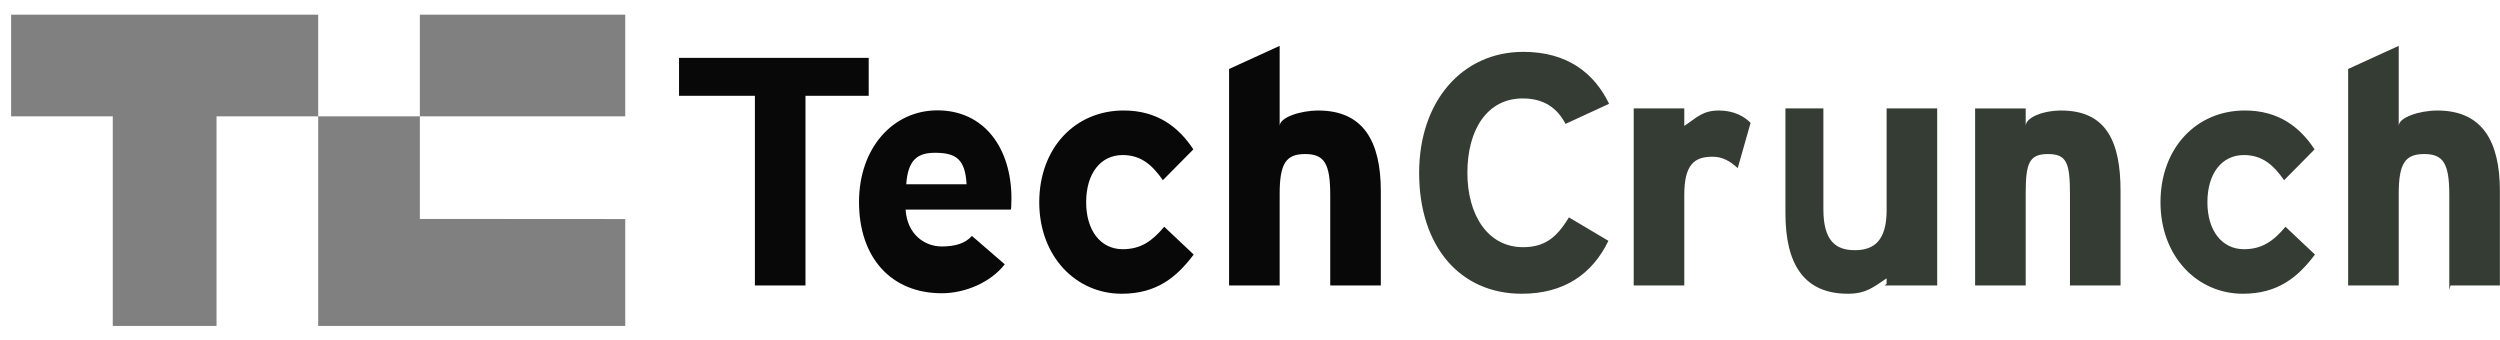
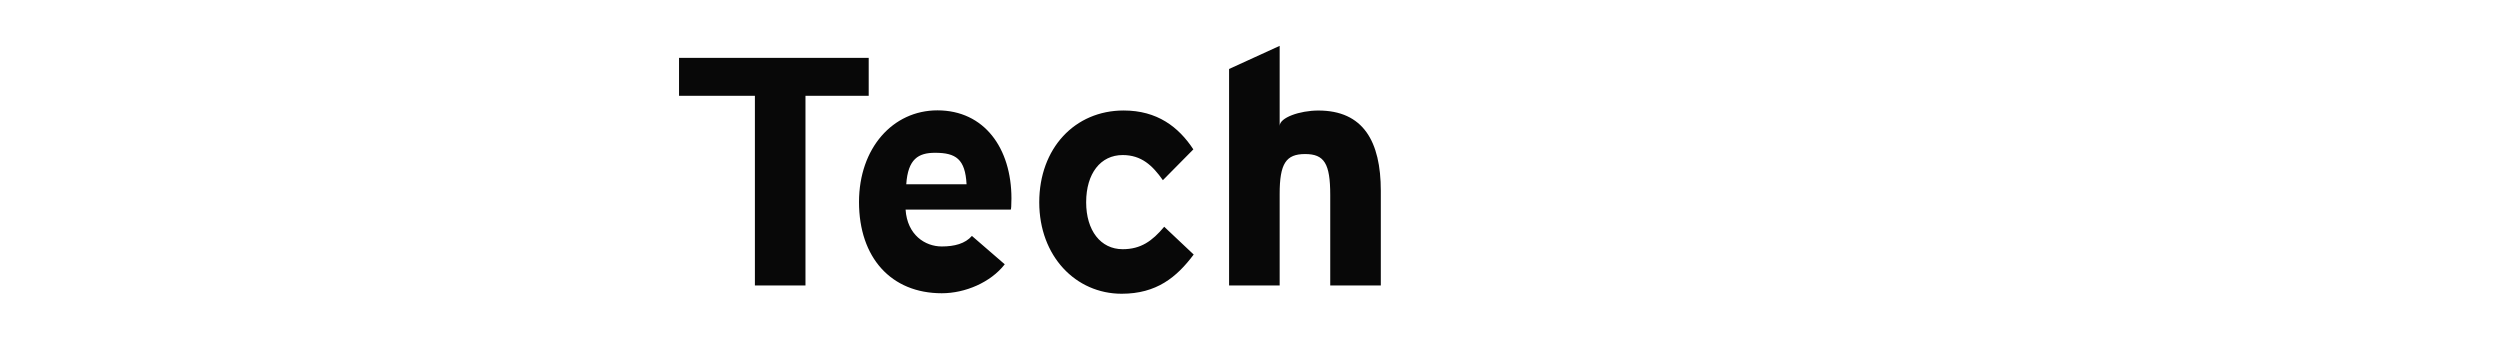
<svg xmlns="http://www.w3.org/2000/svg" width="147" height="20" viewBox="0 0 147 20" fill="none">
-   <path d="M18.71 0.862H0.654V6.839H6.631V19.166H12.732V6.839H18.71V0.862ZM24.687 0.862H36.765V6.839H24.687V0.862ZM24.687 12.872V6.839H18.71V19.166H36.765V12.88L24.687 12.872Z" fill="#808080" />
  <path d="M47.362 5.632V16.785H44.388V5.632H39.927V3.401H51.08V5.632H47.362ZM59.433 12.323H53.248C53.346 13.811 54.391 14.492 55.376 14.492C56.125 14.492 56.754 14.326 57.149 13.872L59.079 15.541C58.252 16.605 56.754 17.243 55.376 17.243C52.401 17.243 50.51 15.15 50.51 11.88C50.51 8.708 52.5 6.489 55.12 6.489C57.878 6.489 59.473 8.715 59.473 11.67C59.473 12.066 59.453 12.323 59.433 12.323ZM54.982 8.984C53.997 8.984 53.387 9.349 53.288 10.836H56.834C56.755 9.349 56.203 8.984 54.982 8.984ZM65.954 17.272C63.255 17.272 61.108 15.066 61.108 11.895C61.108 8.723 63.196 6.497 66.072 6.497C68.042 6.497 69.302 7.462 70.169 8.783L68.377 10.595C67.766 9.728 67.116 9.117 66.013 9.117C64.713 9.117 63.866 10.2 63.866 11.894C63.866 13.549 64.713 14.653 66.013 14.653C67.077 14.653 67.746 14.18 68.456 13.333L70.189 14.967C69.184 16.307 68.002 17.272 65.954 17.272ZM78.218 16.785V11.461C78.218 9.61 77.864 9.058 76.741 9.058C75.618 9.058 75.244 9.61 75.244 11.403V16.785H72.27V4.056L75.244 2.696V7.405C75.244 6.912 76.436 6.499 77.519 6.499C80.159 6.499 81.192 8.311 81.192 11.226V16.785L78.218 16.785Z" fill="#080808" />
-   <path d="M92.053 7.285C91.56 6.34 90.773 5.788 89.532 5.788C87.464 5.788 86.282 7.601 86.282 10.161C86.282 12.643 87.484 14.534 89.552 14.534C90.794 14.534 91.522 14.002 92.251 12.781L94.575 14.16C93.63 16.11 91.975 17.272 89.474 17.272C85.869 17.272 83.445 14.513 83.445 10.16C83.445 5.965 85.966 3.049 89.571 3.049C92.172 3.049 93.748 4.31 94.614 6.102L92.053 7.285ZM102.178 9.885C101.745 9.491 101.306 9.215 100.696 9.215C99.633 9.215 99.036 9.67 99.036 11.461V16.784H96.062V6.375H99.036V7.404C99.78 6.911 100.106 6.498 101.071 6.498C101.957 6.498 102.579 6.852 102.934 7.226L102.178 9.885ZM110.933 16.692V16.366C110.189 16.859 109.741 17.272 108.658 17.272C106.018 17.272 104.984 15.46 104.984 12.545V6.375H107.215V12.308C107.215 14.16 107.941 14.711 109.065 14.711C110.186 14.711 110.933 14.159 110.933 12.366V6.375H113.907V16.784H110.816L110.933 16.692ZM121.714 16.785V11.461C121.714 9.61 121.545 9.058 120.422 9.058C119.3 9.058 119.111 9.61 119.111 11.403V16.785H116.137V6.376H119.111V7.405C119.111 6.912 120.117 6.499 121.2 6.499C123.84 6.499 124.688 8.311 124.688 11.226V16.785L121.714 16.785ZM131.882 17.272C129.183 17.272 127.037 15.066 127.037 11.895C127.037 8.723 129.125 6.497 132 6.497C133.971 6.497 135.231 7.462 136.097 8.783L134.306 10.595C133.695 9.728 133.046 9.117 131.943 9.117C130.642 9.117 129.795 10.2 129.795 11.894C129.795 13.549 130.642 14.653 131.943 14.653C133.005 14.653 133.676 14.18 134.386 13.333L136.119 14.967C135.112 16.307 133.931 17.272 131.882 17.272ZM144.019 17.056V11.461C144.019 9.61 143.665 9.058 142.541 9.058C141.42 9.058 141.045 9.61 141.045 11.403V16.785H138.071V4.056L141.045 2.696V7.405C141.045 6.912 142.236 6.499 143.32 6.499C145.96 6.499 146.993 8.311 146.993 11.226V16.785H144.089L144.019 17.056Z" fill="#343C34" />
</svg>